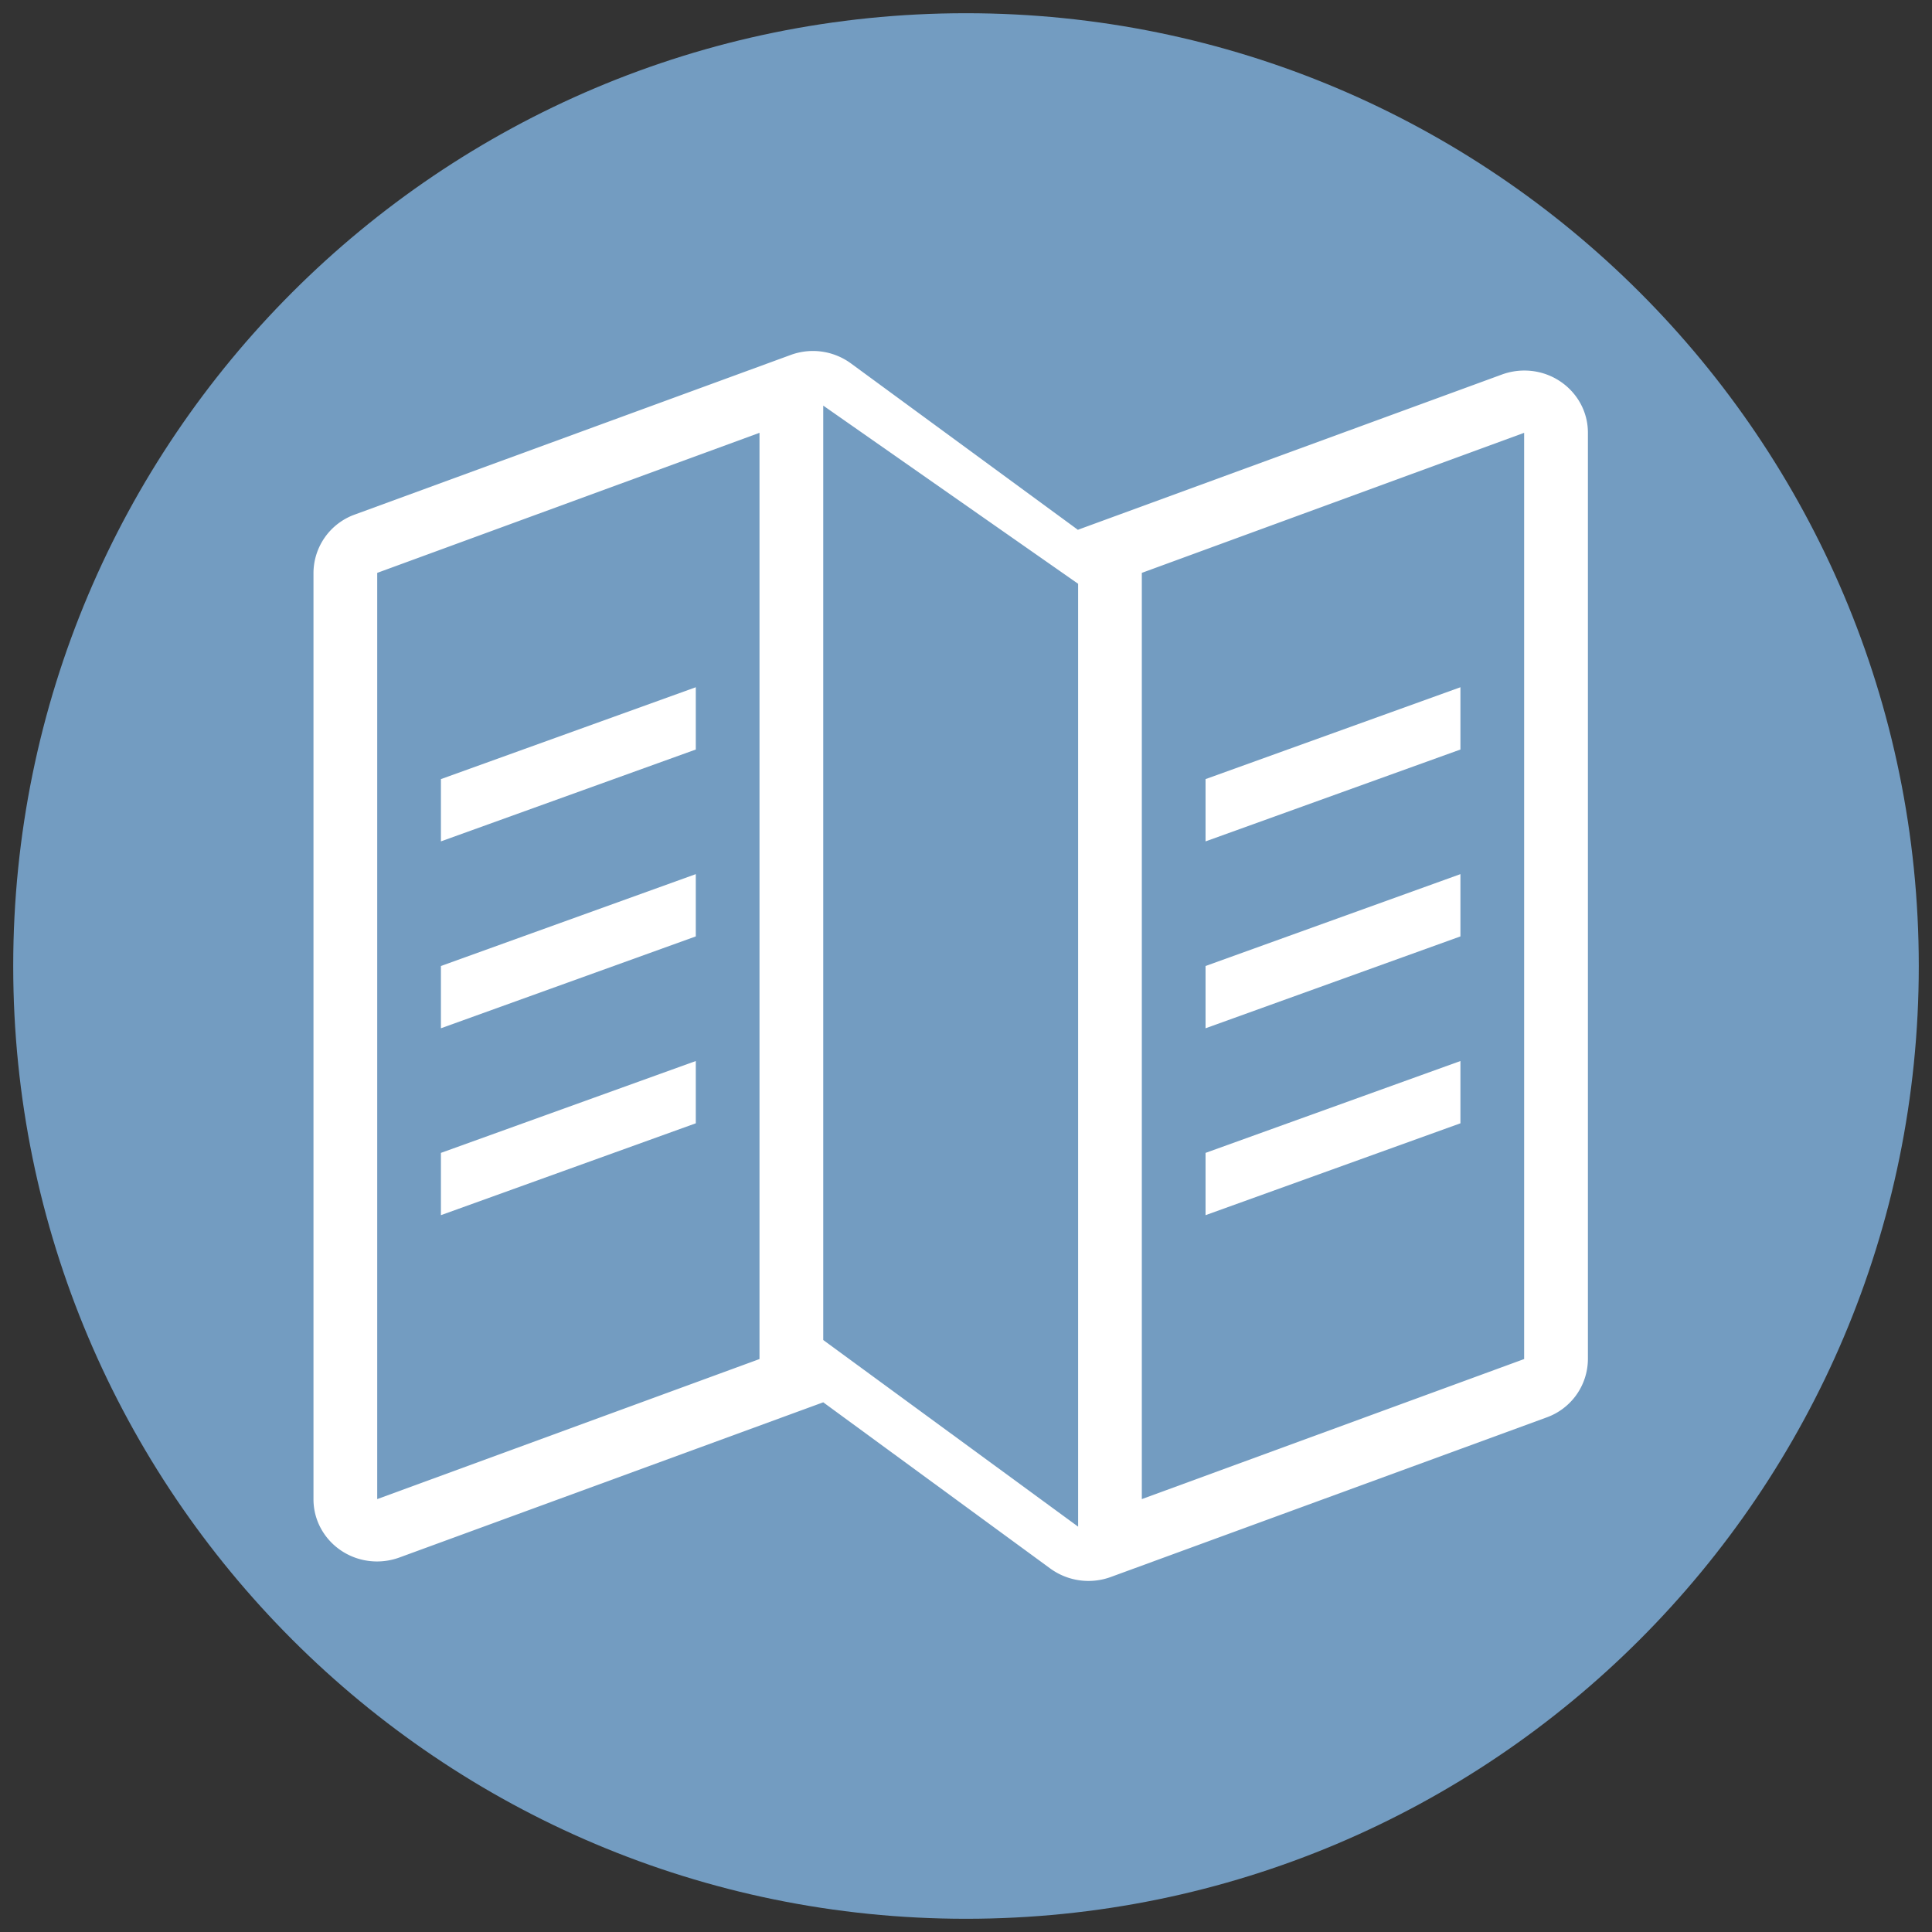
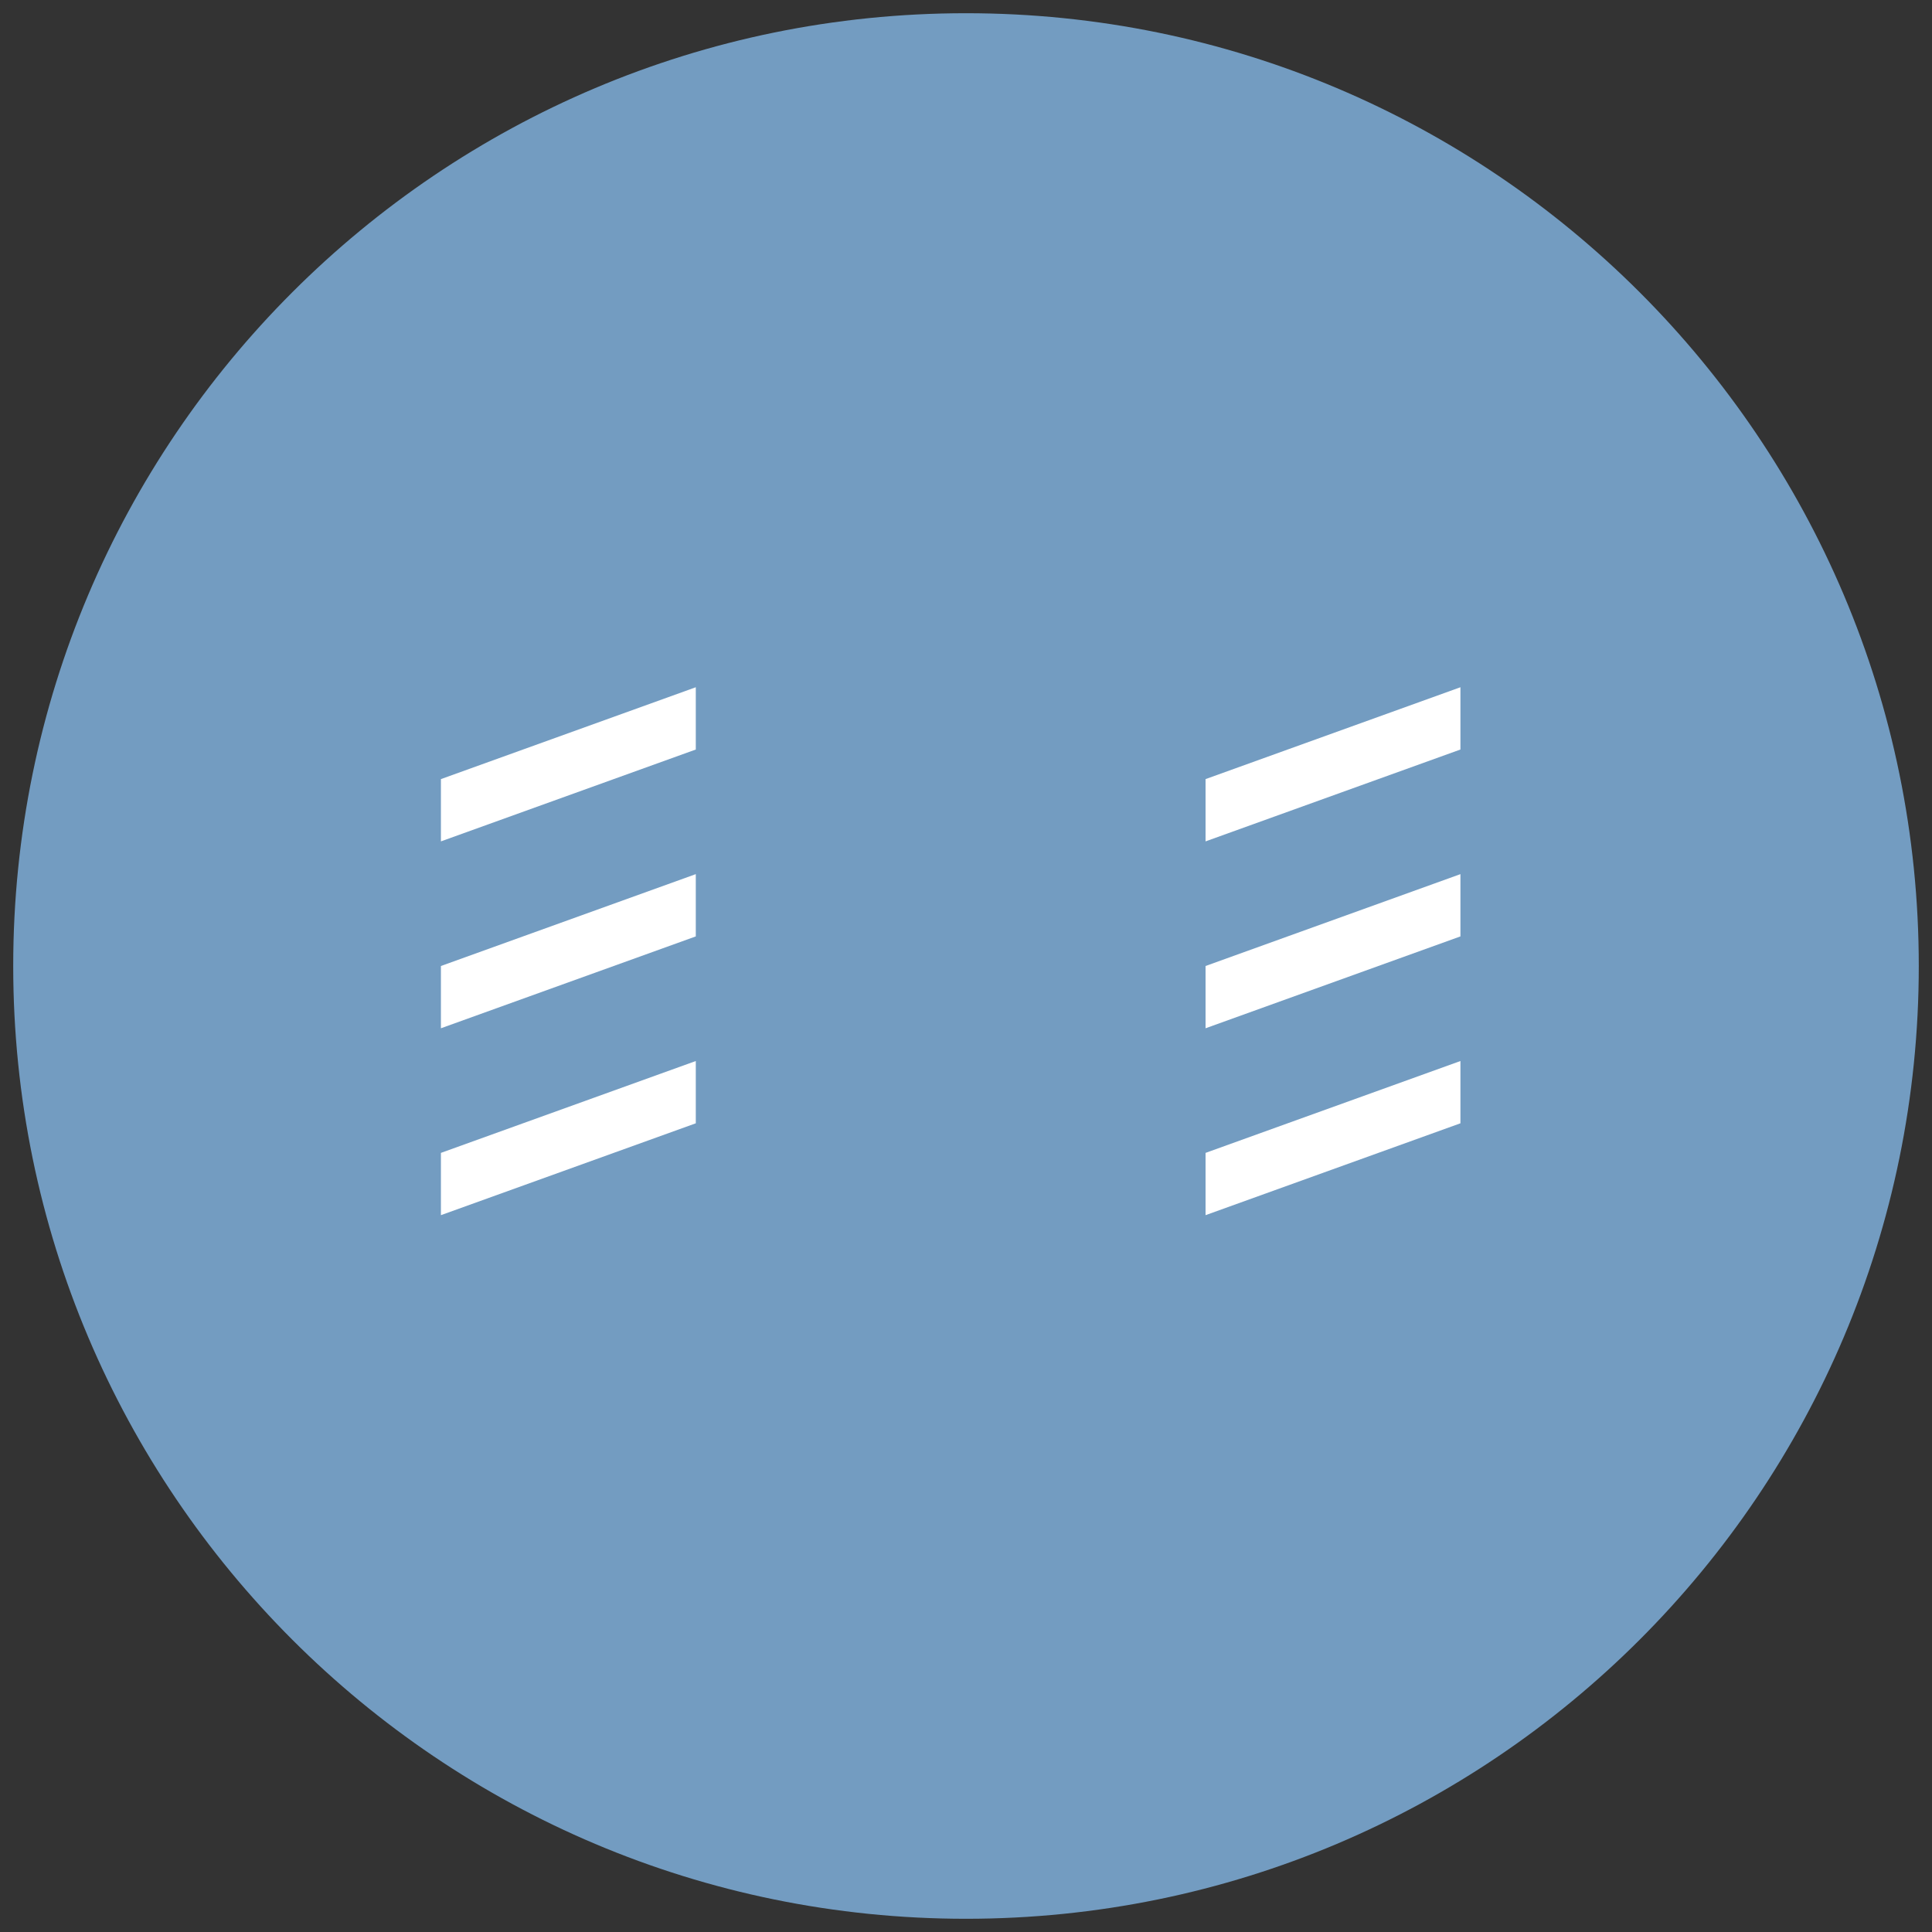
<svg xmlns="http://www.w3.org/2000/svg" id="Capa_1" data-name="Capa 1" viewBox="0 0 1200 1200">
  <rect x="0" y="0" width="1200" height="1200" fill="#333333" stroke="none" />
  <defs>
    <style>.cls-1{fill:#739cc1;}.cls-2{fill:#fff;}</style>
  </defs>
  <title>32-incluye folleto</title>
  <path class="cls-1" d="M600,1191.79c326.83,0,591.79-265,591.79-591.79S926.83,8.21,600,8.21,8.21,273.17,8.21,600s265,591.79,591.79,591.79" />
-   <path class="cls-2" d="M669.64,948.23,511.33,832.31V251.93L669.64,362.6ZM504.92,218A40.16,40.16,0,0,0,491,220.51L220.41,319.58a38.75,38.75,0,0,0-25.7,36.24v575.3c-.05,21.34,17.58,38.66,39.38,38.73a40.59,40.59,0,0,0,14.07-2.49L511.33,871l141,103.22a40.33,40.33,0,0,0,37.62,5.27l270.65-99.09a38.72,38.72,0,0,0,25.68-36.24V268.88c.08-21.31-17.55-38.66-39.36-38.73a40.73,40.73,0,0,0-14.1,2.49L669.64,329v.18l-141-103.38A40.11,40.11,0,0,0,504.92,218m-33.18,50.83v575.3L234.3,931.12V355.82Zm474.93,0v575.3L709.21,931.12V355.82Z" />
  <polygon class="cls-2" points="432.17 465.54 273.86 522.6 273.86 483.92 432.17 426.86 432.17 465.54" />
  <polygon class="cls-2" points="432.17 581.62 273.86 638.68 273.86 600 432.17 542.94 432.17 581.62" />
  <polygon class="cls-2" points="432.17 697.7 273.86 754.76 273.86 716.08 432.17 659.02 432.17 697.7" />
  <polygon class="cls-2" points="907.1 465.54 748.79 522.6 748.79 483.92 907.1 426.86 907.1 465.54" />
  <polygon class="cls-2" points="907.1 581.62 748.79 638.68 748.79 600 907.1 542.94 907.1 581.62" />
  <polygon class="cls-2" points="907.1 697.7 748.79 754.76 748.79 716.08 907.1 659.02 907.1 697.7" />
</svg>